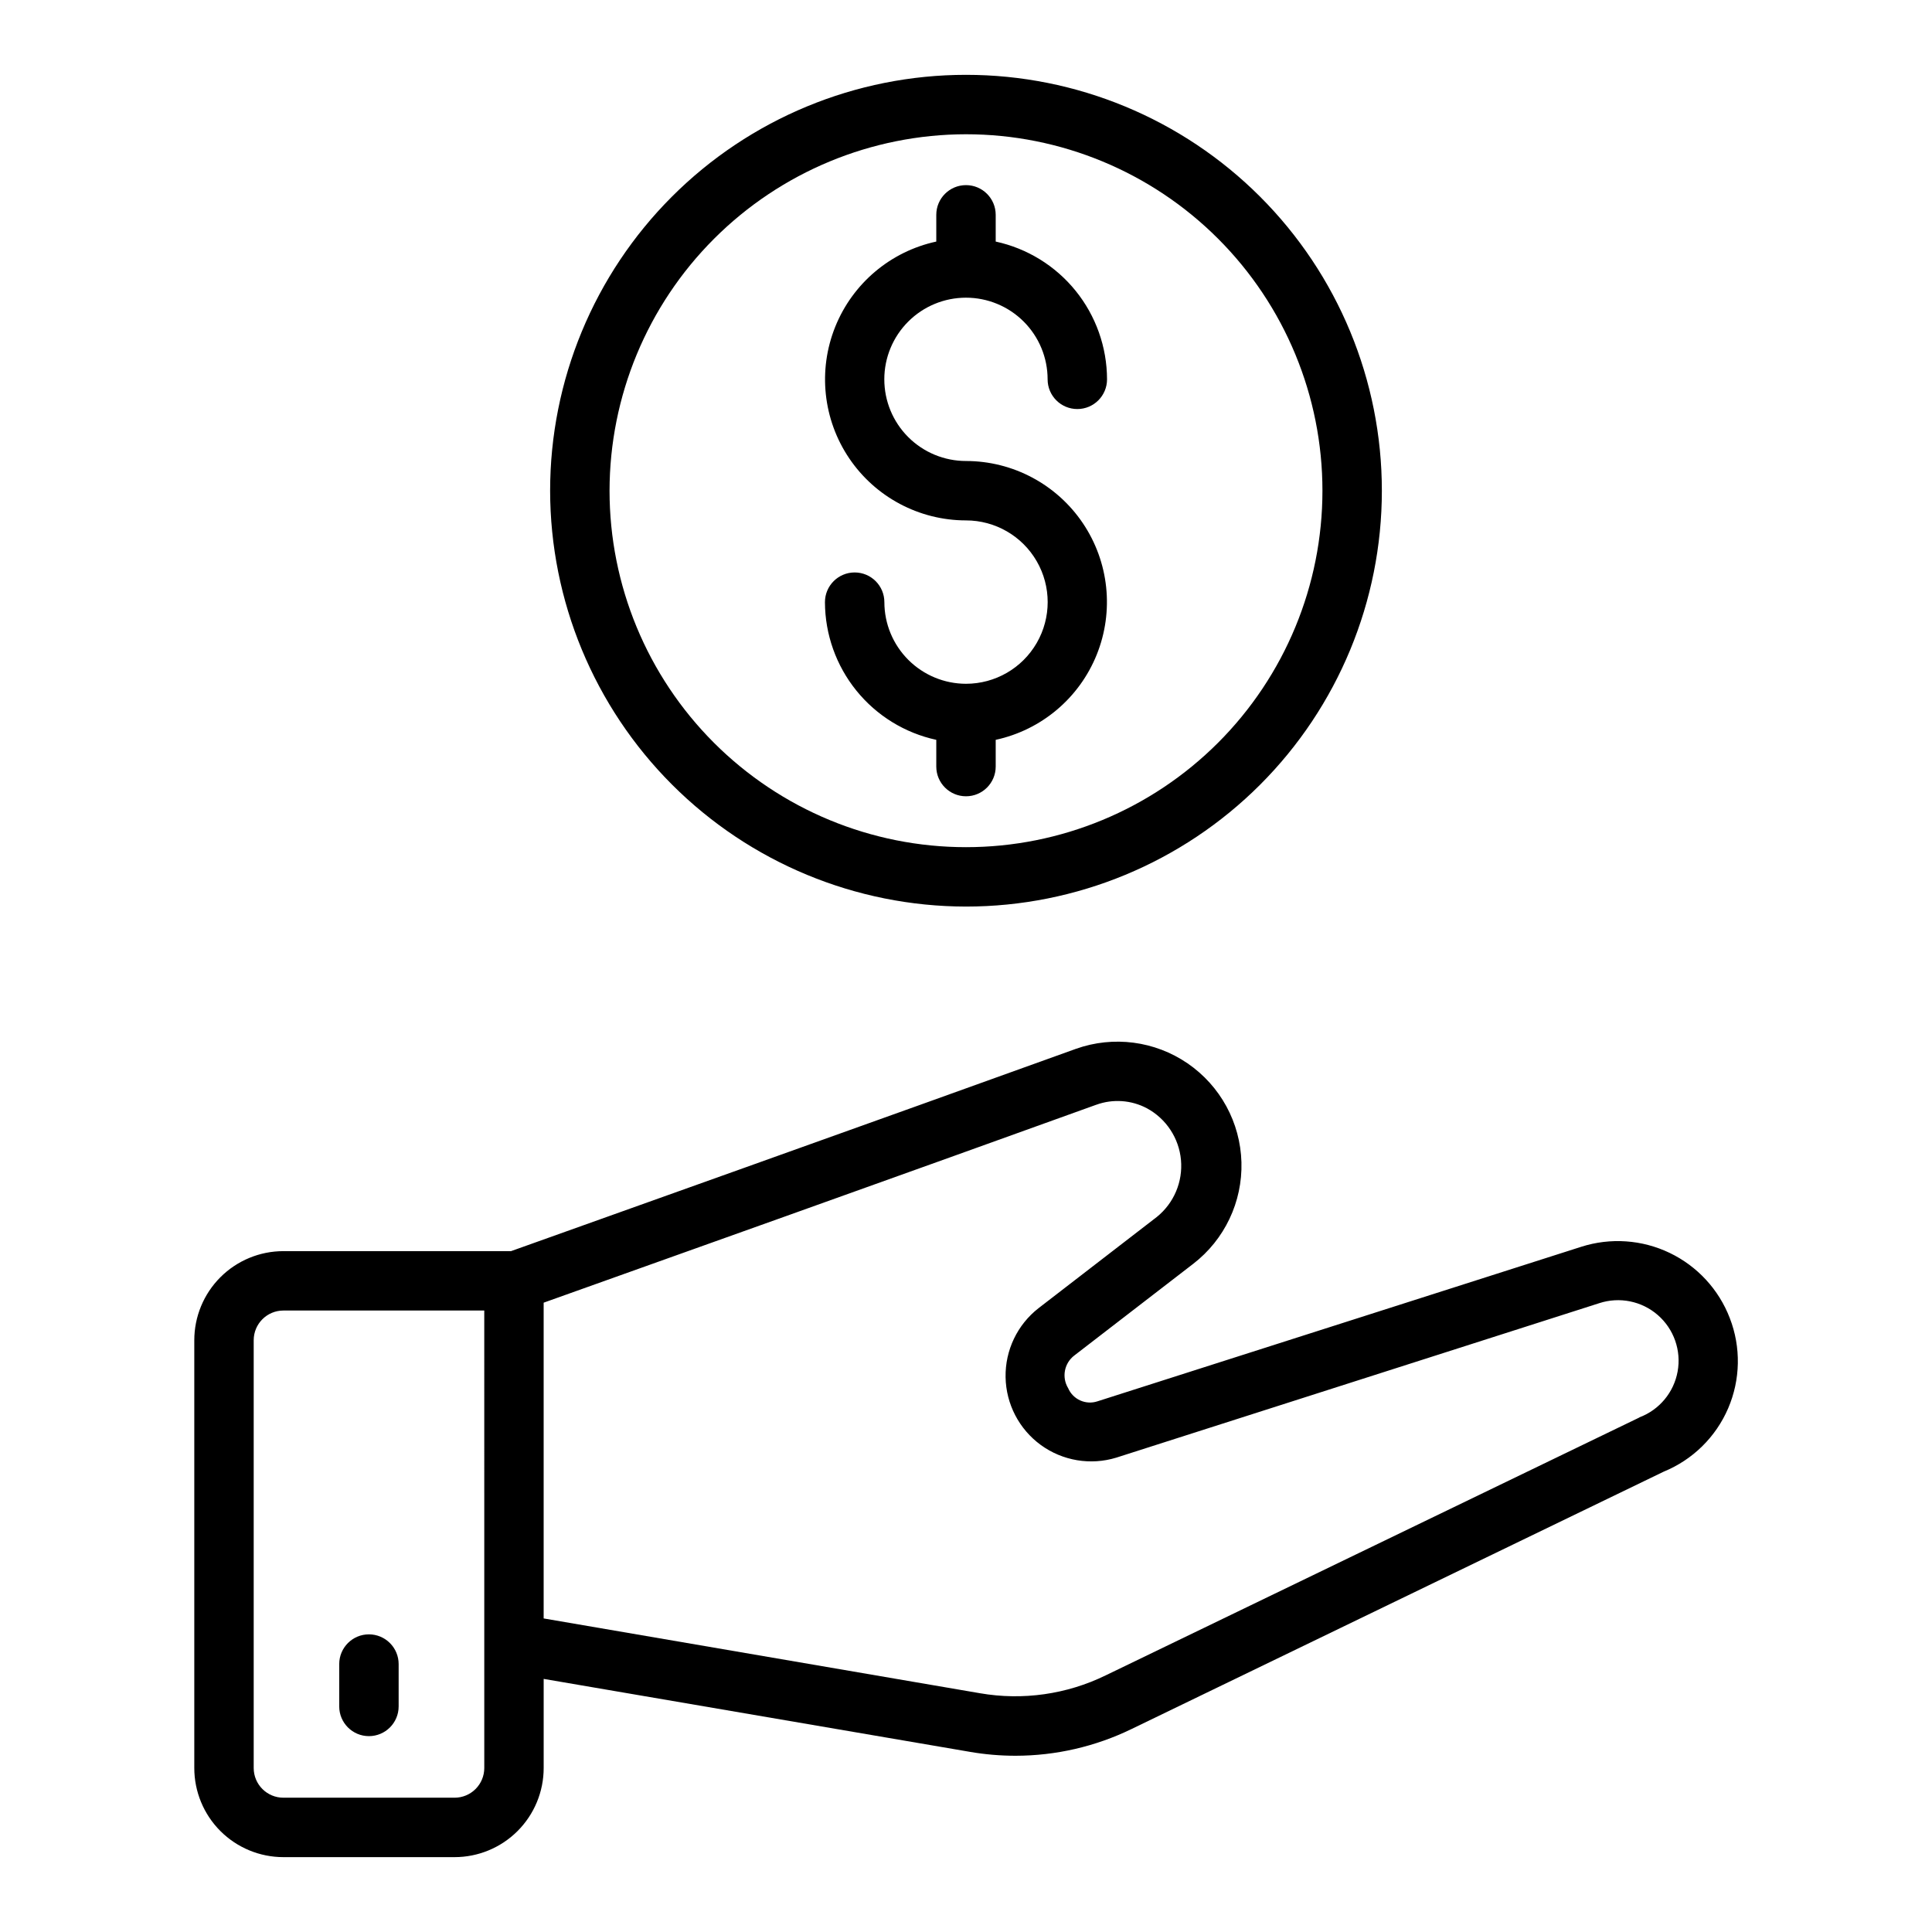
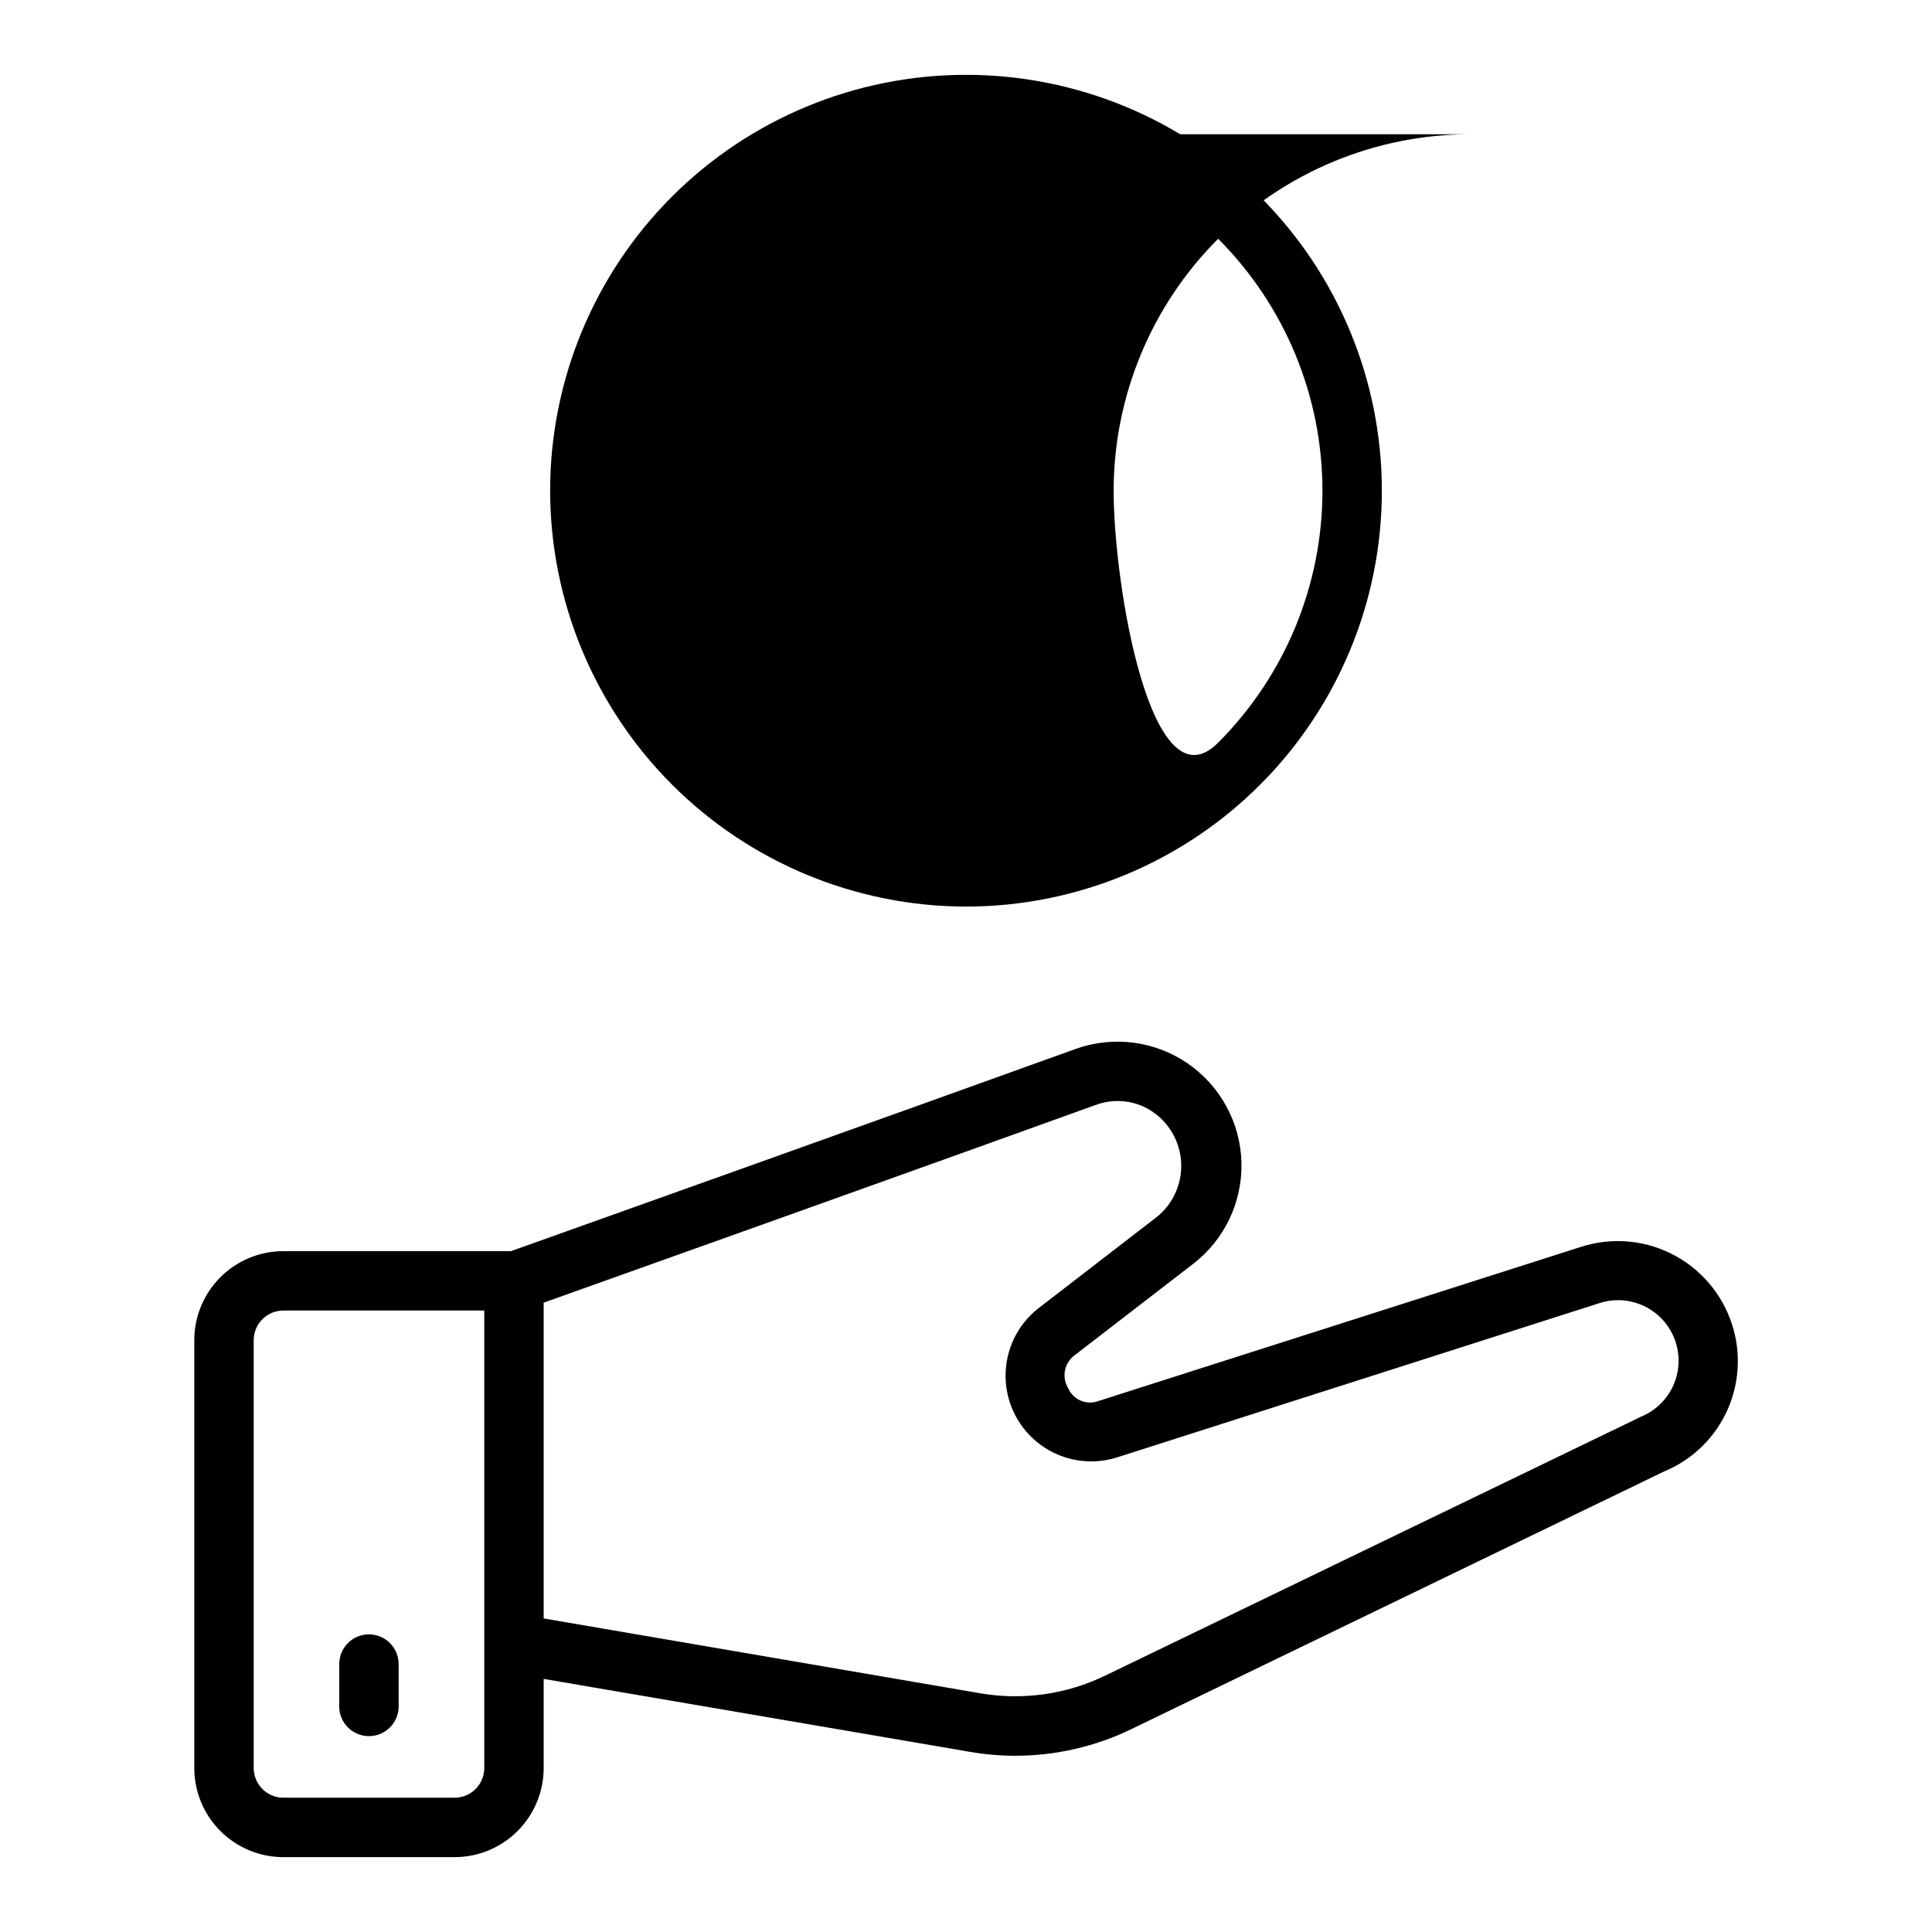
<svg xmlns="http://www.w3.org/2000/svg" fill="#000000" width="800px" height="800px" version="1.1" viewBox="144 144 512 512">
  <g>
    <path d="m602.41 493.3c-2.91-7.574-8.609-13.75-15.926-17.266-7.316-3.512-15.699-4.094-23.434-1.625l-128.19 40.949c-3.109 1.043-6.5-0.473-7.793-3.488-1.75-2.883-1.035-6.621 1.652-8.66l31.488-24.277c8.324-6.414 13.078-16.426 12.789-26.934-0.293-10.508-5.594-20.242-14.262-26.188-8.668-5.945-19.66-7.383-29.566-3.871-47.539 17.16-136.04 48.734-149.74 53.625h-60.324c-6.262 0-12.27 2.488-16.699 6.918-4.426 4.426-6.914 10.434-6.914 16.699v113.36c0 6.262 2.488 12.27 6.914 16.699 4.43 4.43 10.438 6.918 16.699 6.918h45.359c6.266 0 12.27-2.488 16.699-6.918 4.43-4.43 6.918-10.438 6.918-16.699v-23.617l113.01 19.34v0.004c3.977 0.68 8.008 1.023 12.043 1.023 10.652-0.008 21.16-2.43 30.742-7.086l141.04-68.211c7.664-3.141 13.789-9.16 17.062-16.77 3.273-7.609 3.43-16.199 0.434-23.922zm-330.07 119.24c0 2.09-0.832 4.09-2.309 5.566s-3.477 2.305-5.566 2.305h-45.359c-4.348 0-7.871-3.523-7.871-7.871v-113.36c0-4.348 3.523-7.875 7.871-7.875h53.23zm306.12-92.891-141.47 68.355c-10.316 5.027-21.957 6.68-33.266 4.723l-115.65-19.824v-83.68c21.254-7.566 101.86-36.352 146.42-52.445v0.004c4.418-1.613 9.309-1.273 13.461 0.93 5.106 2.769 8.488 7.906 9.016 13.691 0.523 5.785-1.875 11.449-6.391 15.094l-31.348 24.176c-5.625 4.383-8.863 11.152-8.742 18.281 0.117 7.129 3.578 13.789 9.34 17.984 5.766 4.195 13.168 5.438 19.988 3.356l127.99-40.934h-0.004c5.371-1.762 11.273-0.566 15.535 3.144 4.262 3.711 6.258 9.395 5.25 14.953-1.004 5.562-4.863 10.184-10.156 12.168z" />
    <path d="m241.77 577.12c-4.348 0-7.871 3.527-7.871 7.875v11.227-0.004c0 4.348 3.523 7.875 7.871 7.875 4.348 0 7.875-3.527 7.875-7.875v-11.223c0-2.09-0.832-4.09-2.309-5.566-1.477-1.477-3.477-2.309-5.566-2.309z" />
-     <path d="m400 325.21c-5.738-0.008-11.234-2.289-15.289-6.344-4.059-4.055-6.34-9.555-6.344-15.289 0-4.348-3.527-7.871-7.871-7.871-4.348 0-7.875 3.523-7.875 7.871 0.023 8.535 2.961 16.805 8.328 23.441 5.363 6.637 12.836 11.238 21.176 13.047v7.086-0.004c0 4.348 3.527 7.875 7.875 7.875s7.871-3.527 7.871-7.875v-7.086 0.004c12.125-2.621 22.16-11.086 26.785-22.602 4.625-11.512 3.234-24.566-3.711-34.848-6.945-10.277-18.539-16.441-30.945-16.445-5.742 0-11.246-2.277-15.309-6.336-4.059-4.059-6.34-9.562-6.34-15.301-0.004-5.738 2.277-11.246 6.336-15.305 4.055-4.059 9.562-6.34 15.301-6.34s11.246 2.277 15.305 6.336c4.059 4.059 6.336 9.562 6.336 15.305 0 4.348 3.527 7.871 7.875 7.871s7.871-3.523 7.871-7.871c-0.016-8.539-2.953-16.816-8.316-23.457-5.367-6.641-12.844-11.246-21.188-13.055v-7.086c0-4.348-3.523-7.871-7.871-7.871s-7.875 3.523-7.875 7.871v7.086c-12.125 2.621-22.16 11.086-26.785 22.598-4.625 11.512-3.234 24.57 3.711 34.848 6.945 10.281 18.543 16.445 30.949 16.449 7.734 0 14.879 4.125 18.746 10.824 3.867 6.699 3.867 14.949 0 21.648-3.867 6.699-11.012 10.824-18.746 10.824z" />
-     <path d="m400 384.25c29.227 0 57.258-11.609 77.926-32.277 20.668-20.668 32.281-48.703 32.281-77.93 0-29.23-11.613-57.262-32.281-77.93-20.668-20.668-48.699-32.281-77.926-32.281-29.23 0-57.262 11.613-77.93 32.281-20.668 20.668-32.281 48.699-32.281 77.93 0.031 29.219 11.652 57.234 32.316 77.895 20.66 20.66 48.672 32.281 77.895 32.312zm0-204.67c25.051 0 49.078 9.953 66.793 27.668 17.719 17.715 27.668 41.742 27.668 66.797s-9.949 49.082-27.668 66.797c-17.715 17.715-41.742 27.668-66.793 27.668-25.055 0-49.082-9.953-66.797-27.668s-27.668-41.742-27.668-66.797c0.027-25.047 9.988-49.059 27.695-66.766 17.711-17.711 41.723-27.672 66.77-27.699z" />
+     <path d="m400 384.25c29.227 0 57.258-11.609 77.926-32.277 20.668-20.668 32.281-48.703 32.281-77.93 0-29.23-11.613-57.262-32.281-77.93-20.668-20.668-48.699-32.281-77.926-32.281-29.23 0-57.262 11.613-77.93 32.281-20.668 20.668-32.281 48.699-32.281 77.93 0.031 29.219 11.652 57.234 32.316 77.895 20.66 20.66 48.672 32.281 77.895 32.312zm0-204.67c25.051 0 49.078 9.953 66.793 27.668 17.719 17.715 27.668 41.742 27.668 66.797s-9.949 49.082-27.668 66.797s-27.668-41.742-27.668-66.797c0.027-25.047 9.988-49.059 27.695-66.766 17.711-17.711 41.723-27.672 66.77-27.699z" />
  </g>
</svg>